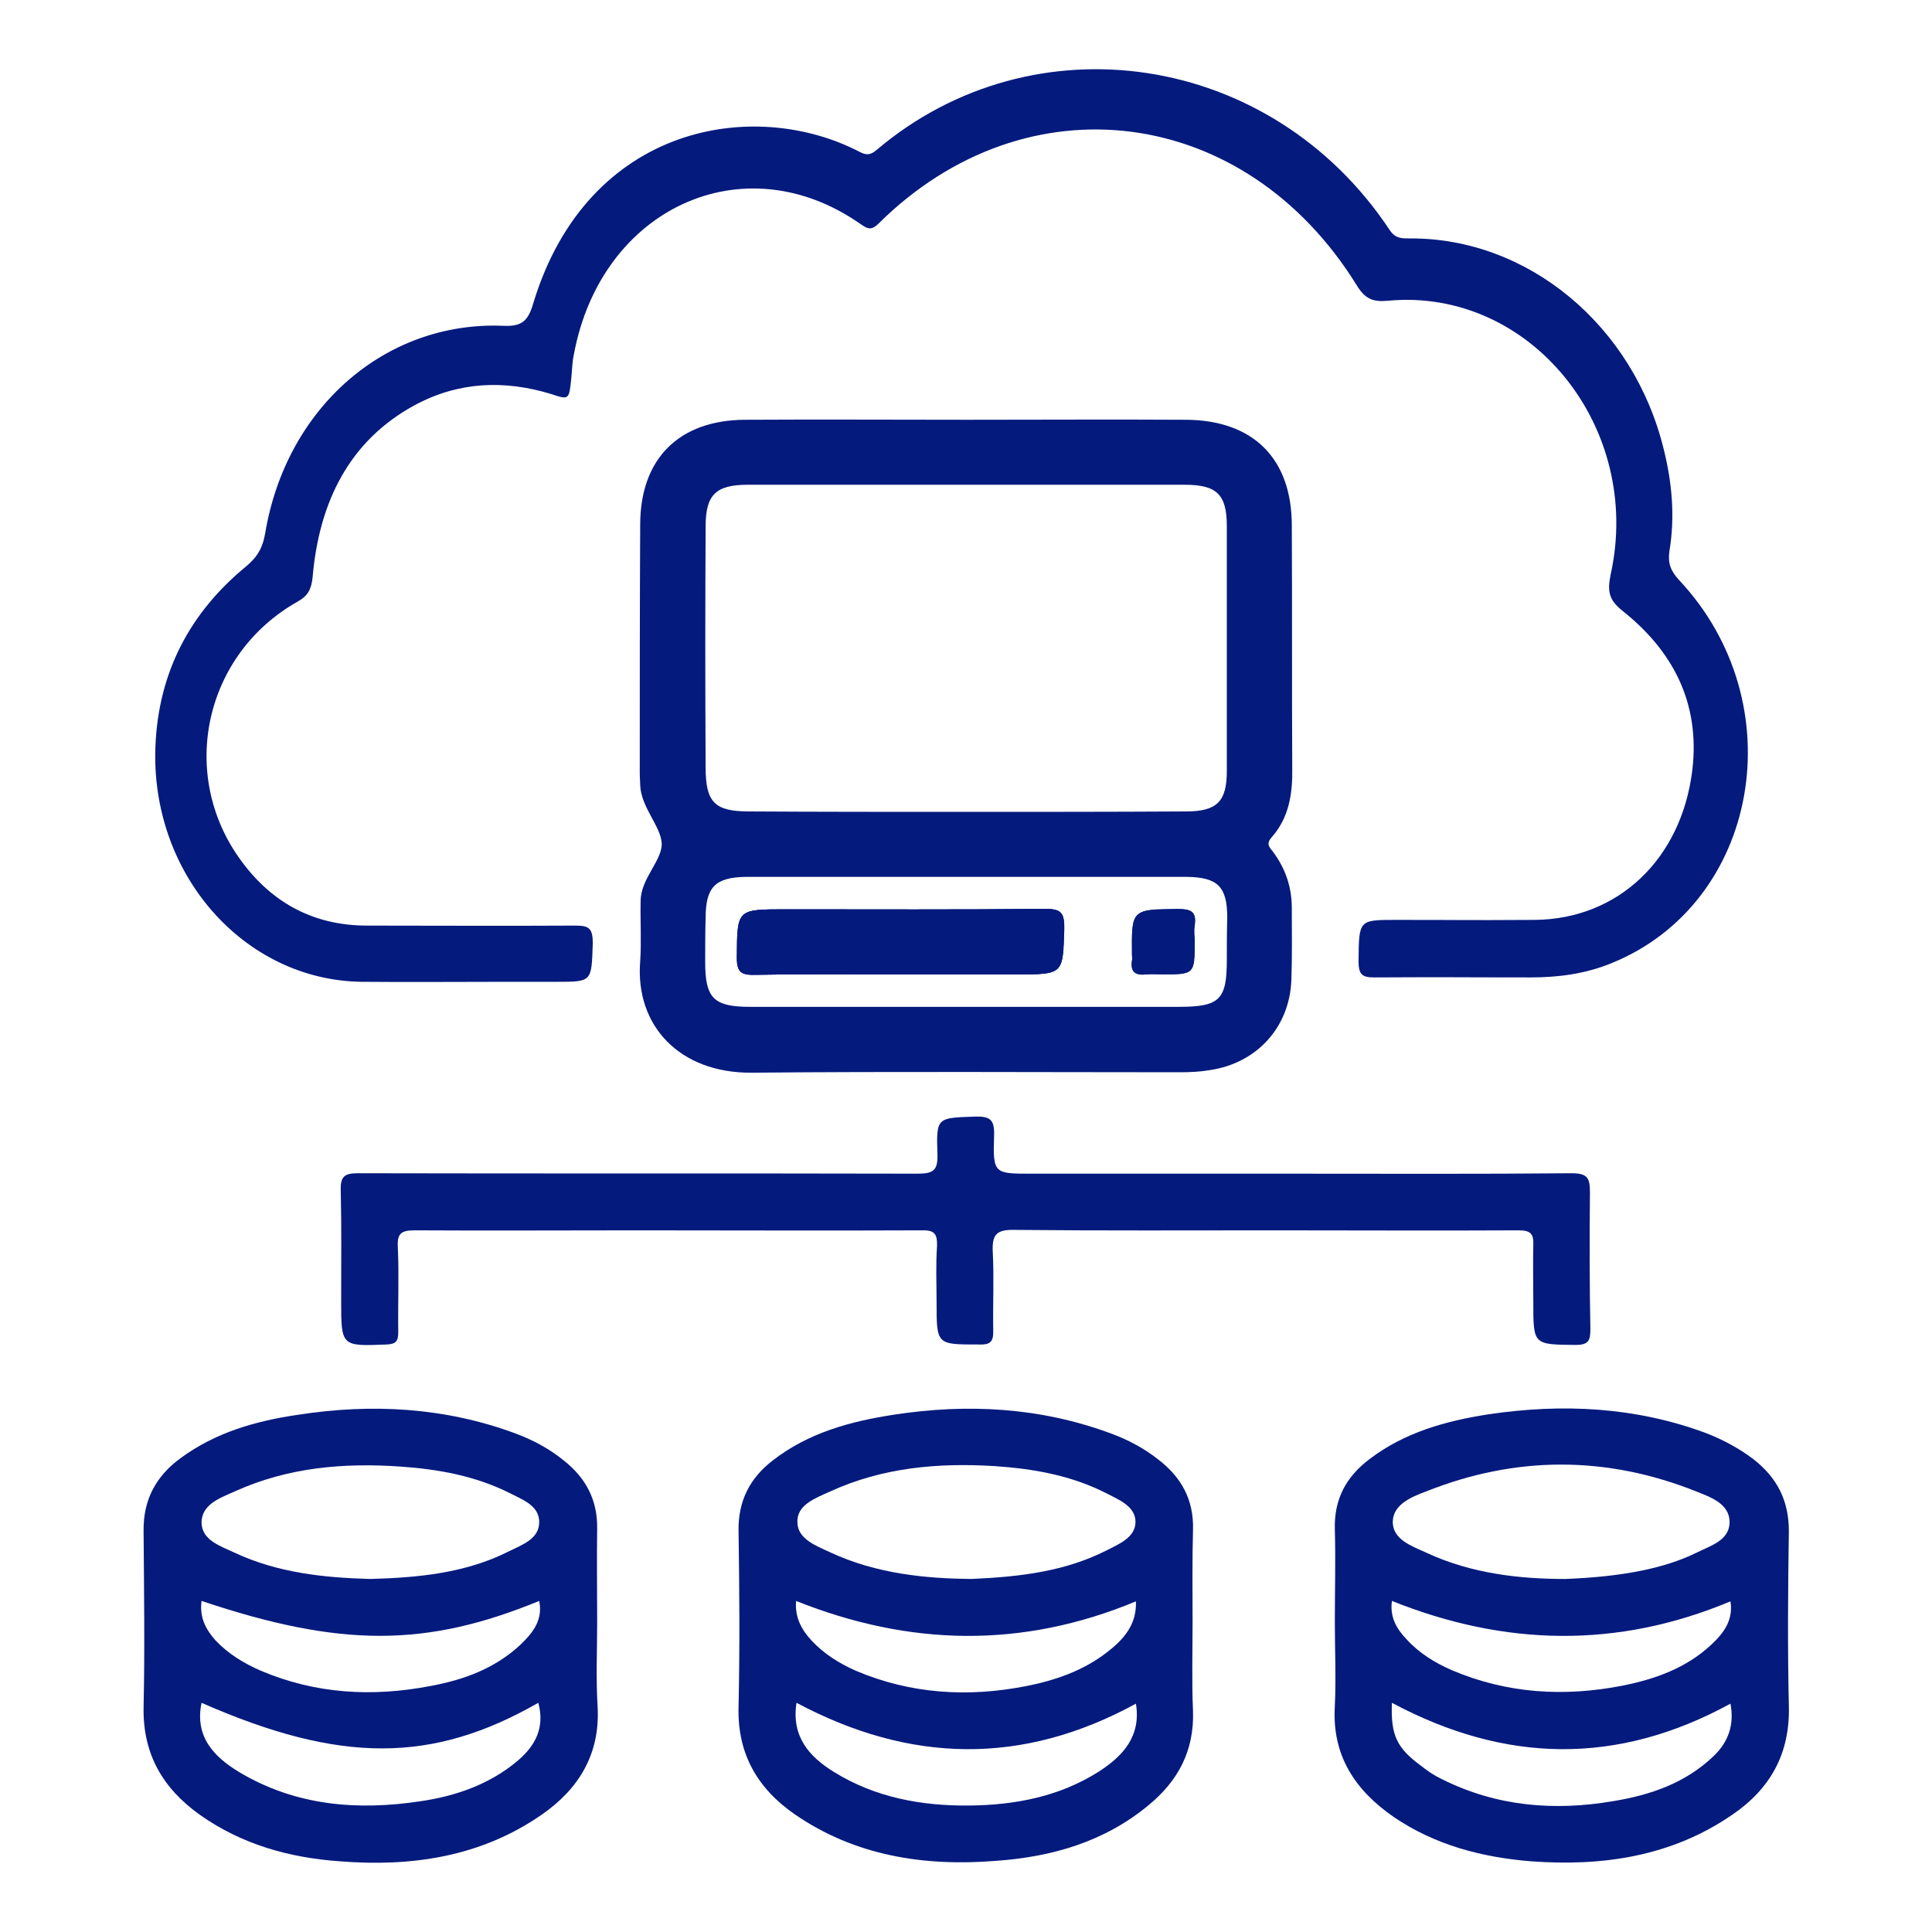
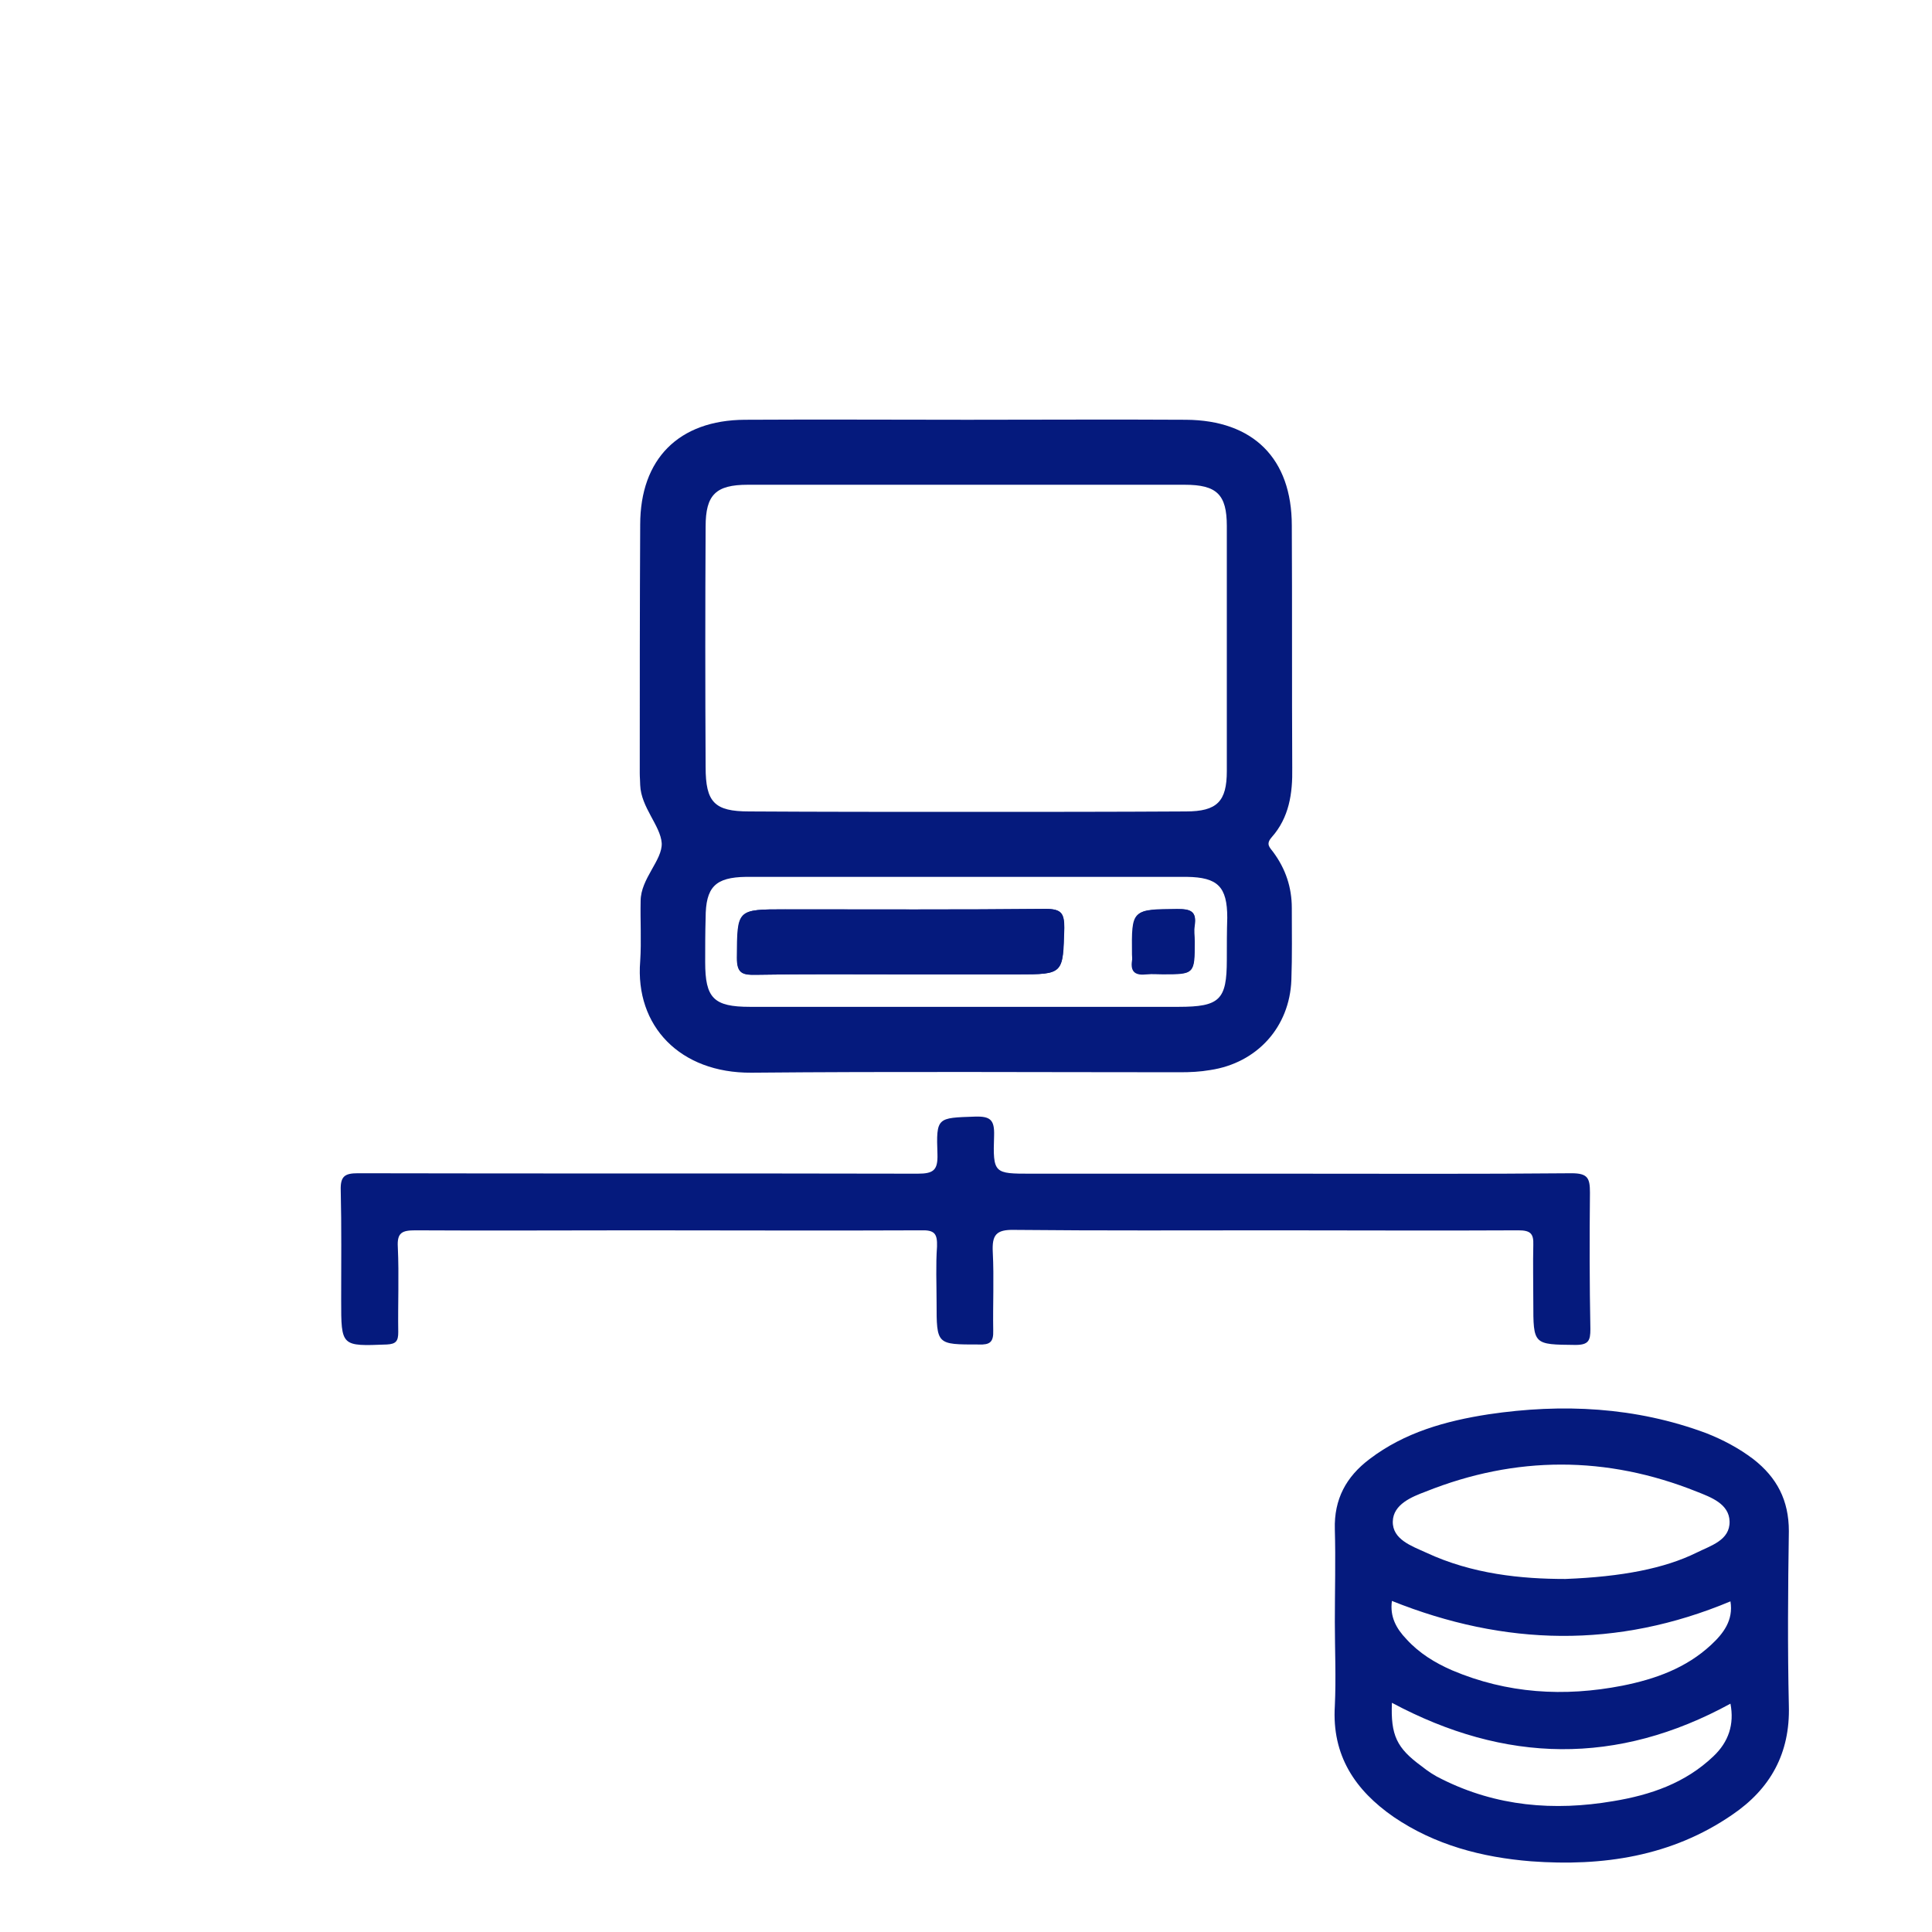
<svg xmlns="http://www.w3.org/2000/svg" version="1.1" id="Layer_1" x="0px" y="0px" viewBox="0 0 44 44" style="enable-background:new 0 0 44 44;" xml:space="preserve">
  <style type="text/css">
	.st0{fill:none;stroke:#999999;stroke-width:1.138;stroke-linecap:round;stroke-linejoin:round;}
	.st1{fill:none;stroke:#999999;stroke-width:1.138;stroke-linecap:round;stroke-linejoin:round;stroke-dasharray:6.497,6.497;}
	.st2{fill:none;stroke:#999999;stroke-width:1.138;stroke-linecap:round;stroke-linejoin:round;stroke-dasharray:7.143,7.143;}
	.st3{fill:none;stroke:#999999;stroke-width:1.138;stroke-linecap:round;stroke-linejoin:round;stroke-dasharray:3.906,3.906;}
	.st4{fill:none;stroke:#999999;stroke-width:1.138;stroke-linecap:round;stroke-linejoin:round;stroke-dasharray:6.379,6.379;}
	.st5{fill:none;stroke:#999999;stroke-width:1.138;stroke-linecap:round;stroke-linejoin:round;stroke-dasharray:6.605,6.605;}
	.st6{fill:none;stroke:#999999;stroke-width:1.138;stroke-linecap:round;stroke-linejoin:round;stroke-dasharray:5.344,5.344;}
	.st7{fill:none;stroke:#999999;stroke-width:1.138;stroke-linecap:round;stroke-linejoin:round;stroke-dasharray:6.457,6.457;}
	.st8{fill:none;stroke:#999999;stroke-width:1.138;stroke-linecap:round;stroke-linejoin:round;stroke-dasharray:5.48,5.48;}
	.st9{fill:none;stroke:#999999;stroke-width:1.138;stroke-linecap:round;stroke-linejoin:round;stroke-dasharray:7.662,7.662;}
	.st10{fill:#ECECEC;}
	.st11{opacity:0.23;fill:#ECECEC;}
	.st12{fill:#7E87AA;}
	.st13{fill:#BDC6ED;}
	.st14{fill:none;stroke:#999999;stroke-width:1.115;stroke-linecap:round;stroke-linejoin:round;stroke-miterlimit:10;}
	.st15{fill:#F5F5F5;}
	.st16{fill:#FAFAFA;}
	.st17{fill:#E0E0E0;}
	.st18{fill:none;stroke:#263238;stroke-width:1.053;stroke-linecap:round;stroke-linejoin:round;stroke-miterlimit:10;}
	.st19{fill:#FFFFFF;}
	.st20{fill:none;stroke:#BDC6ED;stroke-width:3.159;stroke-linejoin:round;}
	.st21{fill:none;stroke:#BDC6ED;stroke-width:3.159;stroke-linejoin:round;stroke-dasharray:5.894,5.894;}
	.st22{fill:none;stroke:#BDC6ED;stroke-width:3.159;stroke-linejoin:round;stroke-dasharray:7.072,7.072;}
	.st23{fill:none;stroke:#BDC6ED;stroke-width:3.159;stroke-linejoin:round;stroke-dasharray:7.44,7.44;}
	.st24{fill:#FFFFFF;stroke:#263238;stroke-width:1.053;stroke-miterlimit:10;}
	.st25{opacity:0.7;}
	.st26{opacity:0.3;clip-path:url(#XMLID_00000021117783362495020120000004459235245406400411_);}
	.st27{opacity:0.7;fill:#EA460C;}
	.st28{fill:#FF6424;stroke:#263238;stroke-width:1.053;stroke-linecap:round;stroke-linejoin:round;stroke-miterlimit:10;}
	.st29{fill:#FFFFFF;stroke:#263238;stroke-width:1.053;stroke-linecap:round;stroke-linejoin:round;stroke-miterlimit:10;}
	.st30{fill:#263238;}
	.st31{opacity:0.4;clip-path:url(#XMLID_00000011020823474456283730000002870414644234109316_);fill:#FFFFFF;}
	.st32{opacity:0.4;clip-path:url(#XMLID_00000098198734471377464950000007230354135380953487_);fill:#FFFFFF;}
	.st33{fill:#263238;stroke:#263238;stroke-width:1.053;stroke-linecap:round;stroke-linejoin:round;stroke-miterlimit:10;}
	.st34{opacity:0.4;clip-path:url(#XMLID_00000025415391781207715140000008295260796704958134_);fill:#FFFFFF;}
	.st35{opacity:0.2;}
	.st36{fill:none;stroke:#FFFFFF;stroke-width:1.053;stroke-linecap:round;stroke-linejoin:round;stroke-miterlimit:10;}
	.st37{opacity:0.3;clip-path:url(#XMLID_00000124877194480502246270000000919281297444076943_);fill:#EA460C;fill-opacity:0.7;}
	.st38{fill:#999999;stroke:#263238;stroke-width:1.053;stroke-linecap:round;stroke-linejoin:round;stroke-miterlimit:10;}
	.st39{fill:#BFBFBF;stroke:#263238;stroke-width:1.053;stroke-linecap:round;stroke-linejoin:round;stroke-miterlimit:10;}
	.st40{fill:#757575;stroke:#263238;stroke-width:1.053;stroke-linecap:round;stroke-linejoin:round;stroke-miterlimit:10;}
	.st41{fill:#1A2E35;}
	.st42{fill:#FF735D;}
	.st43{fill:none;stroke:#263238;stroke-width:1.053;stroke-linecap:round;stroke-linejoin:round;}
	.st44{clip-path:url(#XMLID_00000163042928902812137890000016953993955545484727_);}
	
		.st45{clip-path:url(#XMLID_00000071519434189962794450000015788027139361765761_);fill:#263238;stroke:#263238;stroke-width:1.053;stroke-linecap:round;stroke-linejoin:round;stroke-miterlimit:10;}
	.st46{fill:#FFFFFF;stroke:#263238;stroke-width:1.053;stroke-linecap:round;stroke-linejoin:round;}
	.st47{clip-path:url(#XMLID_00000009551597730733765370000005289295003026974360_);}
	.st48{fill:#92E3A9;}
	.st49{opacity:0.6;fill:#FFFFFF;}
	.st50{clip-path:url(#XMLID_00000009551597730733765370000005289295003026974360_);fill:#92E3A9;}
	.st51{clip-path:url(#XMLID_00000009551597730733765370000005289295003026974360_);fill:#DEE3F6;}
	.st52{clip-path:url(#XMLID_00000009551597730733765370000005289295003026974360_);fill:#A6C0FF;}
	.st53{fill:#2E5AE5;}
	.st54{fill:#FEFEFE;}
	.st55{fill:#1A1A1A;}
	.st56{fill:#FFFFFF;stroke:#E0E0E0;stroke-width:1.053;stroke-miterlimit:10;}
	.st57{fill:none;stroke:#999999;stroke-width:1.032;stroke-linecap:round;stroke-linejoin:round;stroke-miterlimit:10;}
	.st58{fill:#999999;}
	.st59{fill:none;stroke:#999999;stroke-width:1.053;stroke-miterlimit:10;}
	.st60{fill:none;stroke:#FFF7F2;stroke-width:1.917;stroke-linecap:round;stroke-linejoin:round;stroke-miterlimit:10;}
	.st61{fill:none;stroke:#2F130C;stroke-width:1.511;stroke-linecap:round;stroke-linejoin:round;stroke-miterlimit:10;}
	.st62{fill:none;stroke:#2F130C;stroke-width:0.9;stroke-linecap:round;stroke-linejoin:round;stroke-miterlimit:10;}
	.st63{fill:none;stroke:#2F130C;stroke-width:1.442;stroke-linecap:round;stroke-linejoin:round;stroke-miterlimit:10;}
	.st64{fill:#FF735E;}
	.st65{fill:#2F130C;}
	.st66{fill:none;stroke:#FFF7F2;stroke-width:1.83;stroke-linecap:round;stroke-linejoin:round;stroke-miterlimit:10;}
	.st67{fill:#FFBD46;}
	.st68{fill:none;stroke:#BDC6ED;stroke-width:1.138;stroke-miterlimit:10;}
	.st69{fill:none;stroke:#2F130C;stroke-width:1.673;stroke-linecap:round;stroke-linejoin:round;stroke-miterlimit:10;}
	.st70{fill:none;stroke:#999999;stroke-width:1.138;stroke-linecap:round;stroke-linejoin:round;stroke-dasharray:6.745,6.745;}
	.st71{fill:none;stroke:#999999;stroke-width:1.138;stroke-linecap:round;stroke-linejoin:round;stroke-dasharray:6.564,6.564;}
	.st72{fill:none;stroke:#999999;stroke-width:1.138;stroke-linecap:round;stroke-linejoin:round;stroke-dasharray:6.577,6.577;}
	.st73{fill:#375A64;}
	.st74{fill:#FF4F5B;}
	.st75{opacity:0.5;}
	.st76{opacity:0.5;fill:#FFFFFF;}
	.st77{fill:#FFFFFF;stroke:#263238;stroke-width:1.138;stroke-miterlimit:10;}
	.st78{fill:none;stroke:#1A2E35;stroke-width:1.138;stroke-miterlimit:10;}
	.st79{fill:#FF6424;}
	.st80{fill:none;stroke:#263238;stroke-width:1.138;stroke-linecap:round;stroke-linejoin:round;stroke-miterlimit:10;}
	.st81{fill:#263238;stroke:#263238;stroke-width:1.138;stroke-linecap:round;stroke-linejoin:round;stroke-miterlimit:10;}
	.st82{fill:#051A7D;}
</style>
  <g>
-     <path class="st82" d="M36.69,21.94c-0.59,0.24-1.2,0.32-1.83,0.32c-2,0-1.57-0.01-3.57,0c-0.27,0-0.35-0.07-0.35-0.37   c0.01-0.94,0-0.94,0.85-0.94c1.86,0,1.3,0.01,3.17,0c1.89-0.02,3.33-1.38,3.58-3.4c0.19-1.57-0.47-2.75-1.59-3.64   c-0.3-0.24-0.35-0.43-0.27-0.82c0.75-3.37-1.84-6.55-5.08-6.24c-0.33,0.03-0.51-0.04-0.7-0.35c-2.54-4.11-7.52-4.75-10.89-1.41   c-0.18,0.18-0.27,0.11-0.43,0c-2.65-1.84-5.89-0.35-6.51,2.98c-0.04,0.18-0.04,0.36-0.06,0.55c-0.05,0.49-0.05,0.49-0.47,0.35   c-1.06-0.32-2.1-0.28-3.1,0.26c-1.47,0.8-2.17,2.18-2.32,3.91c-0.03,0.29-0.11,0.43-0.34,0.56c-2.13,1.2-2.73,3.94-1.29,5.9   c0.73,1,1.7,1.48,2.87,1.48c2.23,0,2.52,0.01,4.75,0c0.3,0,0.39,0.06,0.39,0.4c-0.03,0.88-0.01,0.88-0.82,0.88h-1.16   c-1.1,0-2.19,0.01-3.29,0c-2.68-0.04-4.81-2.46-4.69-5.37c0.07-1.71,0.81-3.05,2.04-4.07c0.26-0.21,0.4-0.42,0.46-0.78   c0.48-2.86,2.74-4.83,5.42-4.72c0.43,0.02,0.57-0.11,0.69-0.53c1.24-4.06,5.03-4.68,7.43-3.43c0.17,0.09,0.26,0.06,0.39-0.05   c3.57-3.02,8.98-2.24,11.68,1.83c0.13,0.2,0.29,0.19,0.47,0.19c2.68-0.01,5.08,1.98,5.77,4.8c0.19,0.76,0.26,1.54,0.13,2.32   c-0.04,0.28,0.03,0.45,0.21,0.65C40.88,16.01,40.07,20.58,36.69,21.94z" />
    <path class="st82" d="M23.82,20.7c-1.98,0.02-3.95,0.01-5.93,0.01c-1.11,0-1.09,0-1.1,1.1c-0.01,0.35,0.12,0.39,0.42,0.39   c1.11-0.02,2.22-0.01,3.33-0.01h2.64c1.05,0,1.03-0.01,1.06-1.06C24.24,20.8,24.17,20.7,23.82,20.7z M26.81,20.7   c-1.02,0.01-1.02,0-1.02,1.03c0,0.04,0.01,0.1,0,0.14c-0.04,0.27,0.09,0.34,0.34,0.31c0.12-0.01,0.24,0,0.36,0   c0.72,0,0.72,0,0.72-0.74c0-0.12-0.02-0.25,0-0.36C27.26,20.75,27.11,20.7,26.81,20.7z M26.81,20.7c-1.02,0.01-1.02,0-1.02,1.03   c0,0.04,0.01,0.1,0,0.14c-0.04,0.27,0.09,0.34,0.34,0.31c0.12-0.01,0.24,0,0.36,0c0.72,0,0.72,0,0.72-0.74c0-0.12-0.02-0.25,0-0.36   C27.26,20.75,27.11,20.7,26.81,20.7z M23.82,20.7c-1.98,0.02-3.95,0.01-5.93,0.01c-1.11,0-1.09,0-1.1,1.1   c-0.01,0.35,0.12,0.39,0.42,0.39c1.11-0.02,2.22-0.01,3.33-0.01h2.64c1.05,0,1.03-0.01,1.06-1.06C24.24,20.8,24.17,20.7,23.82,20.7   z M23.82,20.7c-1.98,0.02-3.95,0.01-5.93,0.01c-1.11,0-1.09,0-1.1,1.1c-0.01,0.35,0.12,0.39,0.42,0.39   c1.11-0.02,2.22-0.01,3.33-0.01h2.64c1.05,0,1.03-0.01,1.06-1.06C24.24,20.8,24.17,20.7,23.82,20.7z M26.81,20.7   c-1.02,0.01-1.02,0-1.02,1.03c0,0.04,0.01,0.1,0,0.14c-0.04,0.27,0.09,0.34,0.34,0.31c0.12-0.01,0.24,0,0.36,0   c0.72,0,0.72,0,0.72-0.74c0-0.12-0.02-0.25,0-0.36C27.26,20.75,27.11,20.7,26.81,20.7z M26.81,20.7c-1.02,0.01-1.02,0-1.02,1.03   c0,0.04,0.01,0.1,0,0.14c-0.04,0.27,0.09,0.34,0.34,0.31c0.12-0.01,0.24,0,0.36,0c0.72,0,0.72,0,0.72-0.74c0-0.12-0.02-0.25,0-0.36   C27.26,20.75,27.11,20.7,26.81,20.7z M23.82,20.7c-1.98,0.02-3.95,0.01-5.93,0.01c-1.11,0-1.09,0-1.1,1.1   c-0.01,0.35,0.12,0.39,0.42,0.39c1.11-0.02,2.22-0.01,3.33-0.01h2.64c1.05,0,1.03-0.01,1.06-1.06C24.24,20.8,24.17,20.7,23.82,20.7   z M23.82,20.7c-1.98,0.02-3.95,0.01-5.93,0.01c-1.11,0-1.09,0-1.1,1.1c-0.01,0.35,0.12,0.39,0.42,0.39   c1.11-0.02,2.22-0.01,3.33-0.01h2.64c1.05,0,1.03-0.01,1.06-1.06C24.24,20.8,24.17,20.7,23.82,20.7z M26.81,20.7   c-1.02,0.01-1.02,0-1.02,1.03c0,0.04,0.01,0.1,0,0.14c-0.04,0.27,0.09,0.34,0.34,0.31c0.12-0.01,0.24,0,0.36,0   c0.72,0,0.72,0,0.72-0.74c0-0.12-0.02-0.25,0-0.36C27.26,20.75,27.11,20.7,26.81,20.7z M26.81,20.7c-1.02,0.01-1.02,0-1.02,1.03   c0,0.04,0.01,0.1,0,0.14c-0.04,0.27,0.09,0.34,0.34,0.31c0.12-0.01,0.24,0,0.36,0c0.72,0,0.72,0,0.72-0.74c0-0.12-0.02-0.25,0-0.36   C27.26,20.75,27.11,20.7,26.81,20.7z M23.82,20.7c-1.98,0.02-3.95,0.01-5.93,0.01c-1.11,0-1.09,0-1.1,1.1   c-0.01,0.35,0.12,0.39,0.42,0.39c1.11-0.02,2.22-0.01,3.33-0.01h2.64c1.05,0,1.03-0.01,1.06-1.06C24.24,20.8,24.17,20.7,23.82,20.7   z M23.82,20.7c-1.98,0.02-3.95,0.01-5.93,0.01c-1.11,0-1.09,0-1.1,1.1c-0.01,0.35,0.12,0.39,0.42,0.39   c1.11-0.02,2.22-0.01,3.33-0.01h2.64c1.05,0,1.03-0.01,1.06-1.06C24.24,20.8,24.17,20.7,23.82,20.7z M26.81,20.7   c-1.02,0.01-1.02,0-1.02,1.03c0,0.04,0.01,0.1,0,0.14c-0.04,0.27,0.09,0.34,0.34,0.31c0.12-0.01,0.24,0,0.36,0   c0.72,0,0.72,0,0.72-0.74c0-0.12-0.02-0.25,0-0.36C27.26,20.75,27.11,20.7,26.81,20.7z M26.81,20.7c-1.02,0.01-1.02,0-1.02,1.03   c0,0.04,0.01,0.1,0,0.14c-0.04,0.27,0.09,0.34,0.34,0.31c0.12-0.01,0.24,0,0.36,0c0.72,0,0.72,0,0.72-0.74c0-0.12-0.02-0.25,0-0.36   C27.26,20.75,27.11,20.7,26.81,20.7z M23.82,20.7c-1.98,0.02-3.95,0.01-5.93,0.01c-1.11,0-1.09,0-1.1,1.1   c-0.01,0.35,0.12,0.39,0.42,0.39c1.11-0.02,2.22-0.01,3.33-0.01h2.64c1.05,0,1.03-0.01,1.06-1.06C24.24,20.8,24.17,20.7,23.82,20.7   z M29,19.41c-0.08-0.11-0.18-0.18-0.04-0.34c0.4-0.45,0.48-1,0.47-1.58c-0.01-1.84,0-3.68-0.01-5.52c0-1.53-0.88-2.4-2.41-2.41   c-1.65-0.01-3.32,0-4.98,0c-1.69,0-3.38-0.01-5.07,0c-1.5,0.01-2.38,0.89-2.38,2.39c-0.01,1.89-0.01,3.78-0.01,5.66   c0,0.1,0.01,0.18,0.01,0.27c0.02,0.51,0.46,0.92,0.49,1.32c0.02,0.39-0.48,0.81-0.48,1.32c-0.01,0.45,0.02,0.91-0.01,1.37   c-0.12,1.48,0.91,2.55,2.53,2.54c3.25-0.03,6.51-0.01,9.77-0.01c0.22,0,0.45-0.01,0.68-0.05c1.07-0.16,1.81-0.98,1.85-2.05   c0.02-0.55,0.01-1.1,0.01-1.64C29.42,20.21,29.28,19.79,29,19.41z M27.94,21.86c0,0.91-0.16,1.07-1.1,1.07h-9.76   c-0.83,0-1.02-0.2-1.02-1.02c0-0.34,0-0.67,0.01-1c0-0.71,0.22-0.93,0.92-0.94h10.04c0.7,0.01,0.92,0.22,0.92,0.93   C27.94,21.22,27.94,21.53,27.94,21.86z M27.94,17.56c0,0.69-0.22,0.92-0.93,0.92c-1.67,0.01-3.35,0.01-5.02,0.01   c-1.64,0-3.29,0-4.93-0.01c-0.79,0-0.99-0.21-0.99-1.01c-0.01-1.83-0.01-3.65,0-5.48c0-0.72,0.23-0.95,0.96-0.95h9.95   c0.73,0,0.96,0.22,0.96,0.94C27.94,13.85,27.94,15.7,27.94,17.56z M26.81,20.7c-1.02,0.01-1.02,0-1.02,1.03c0,0.04,0.01,0.1,0,0.14   c-0.04,0.27,0.09,0.34,0.34,0.31c0.12-0.01,0.24,0,0.36,0c0.72,0,0.72,0,0.72-0.74c0-0.12-0.02-0.25,0-0.36   C27.26,20.75,27.11,20.7,26.81,20.7z M23.82,20.7c-1.98,0.02-3.95,0.01-5.93,0.01c-1.11,0-1.09,0-1.1,1.1   c-0.01,0.35,0.12,0.39,0.42,0.39c1.11-0.02,2.22-0.01,3.33-0.01h2.64c1.05,0,1.03-0.01,1.06-1.06C24.24,20.8,24.17,20.7,23.82,20.7   z M23.82,20.7c-1.98,0.02-3.95,0.01-5.93,0.01c-1.11,0-1.09,0-1.1,1.1c-0.01,0.35,0.12,0.39,0.42,0.39   c1.11-0.02,2.22-0.01,3.33-0.01h2.64c1.05,0,1.03-0.01,1.06-1.06C24.24,20.8,24.17,20.7,23.82,20.7z M26.81,20.7   c-1.02,0.01-1.02,0-1.02,1.03c0,0.04,0.01,0.1,0,0.14c-0.04,0.27,0.09,0.34,0.34,0.31c0.12-0.01,0.24,0,0.36,0   c0.72,0,0.72,0,0.72-0.74c0-0.12-0.02-0.25,0-0.36C27.26,20.75,27.11,20.7,26.81,20.7z M26.81,20.7c-1.02,0.01-1.02,0-1.02,1.03   c0,0.04,0.01,0.1,0,0.14c-0.04,0.27,0.09,0.34,0.34,0.31c0.12-0.01,0.24,0,0.36,0c0.72,0,0.72,0,0.72-0.74c0-0.12-0.02-0.25,0-0.36   C27.26,20.75,27.11,20.7,26.81,20.7z M23.82,20.7c-1.98,0.02-3.95,0.01-5.93,0.01c-1.11,0-1.09,0-1.1,1.1   c-0.01,0.35,0.12,0.39,0.42,0.39c1.11-0.02,2.22-0.01,3.33-0.01h2.64c1.05,0,1.03-0.01,1.06-1.06C24.24,20.8,24.17,20.7,23.82,20.7   z M23.82,20.7c-1.98,0.02-3.95,0.01-5.93,0.01c-1.11,0-1.09,0-1.1,1.1c-0.01,0.35,0.12,0.39,0.42,0.39   c1.11-0.02,2.22-0.01,3.33-0.01h2.64c1.05,0,1.03-0.01,1.06-1.06C24.24,20.8,24.17,20.7,23.82,20.7z M26.81,20.7   c-1.02,0.01-1.02,0-1.02,1.03c0,0.04,0.01,0.1,0,0.14c-0.04,0.27,0.09,0.34,0.34,0.31c0.12-0.01,0.24,0,0.36,0   c0.72,0,0.72,0,0.72-0.74c0-0.12-0.02-0.25,0-0.36C27.26,20.75,27.11,20.7,26.81,20.7z M26.81,20.7c-1.02,0.01-1.02,0-1.02,1.03   c0,0.04,0.01,0.1,0,0.14c-0.04,0.27,0.09,0.34,0.34,0.31c0.12-0.01,0.24,0,0.36,0c0.72,0,0.72,0,0.72-0.74c0-0.12-0.02-0.25,0-0.36   C27.26,20.75,27.11,20.7,26.81,20.7z M23.82,20.7c-1.98,0.02-3.95,0.01-5.93,0.01c-1.11,0-1.09,0-1.1,1.1   c-0.01,0.35,0.12,0.39,0.42,0.39c1.11-0.02,2.22-0.01,3.33-0.01h2.64c1.05,0,1.03-0.01,1.06-1.06C24.24,20.8,24.17,20.7,23.82,20.7   z M23.82,20.7c-1.98,0.02-3.95,0.01-5.93,0.01c-1.11,0-1.09,0-1.1,1.1c-0.01,0.35,0.12,0.39,0.42,0.39   c1.11-0.02,2.22-0.01,3.33-0.01h2.64c1.05,0,1.03-0.01,1.06-1.06C24.24,20.8,24.17,20.7,23.82,20.7z M26.81,20.7   c-1.02,0.01-1.02,0-1.02,1.03c0,0.04,0.01,0.1,0,0.14c-0.04,0.27,0.09,0.34,0.34,0.31c0.12-0.01,0.24,0,0.36,0   c0.72,0,0.72,0,0.72-0.74c0-0.12-0.02-0.25,0-0.36C27.26,20.75,27.11,20.7,26.81,20.7z M26.81,20.7c-1.02,0.01-1.02,0-1.02,1.03   c0,0.04,0.01,0.1,0,0.14c-0.04,0.27,0.09,0.34,0.34,0.31c0.12-0.01,0.24,0,0.36,0c0.72,0,0.72,0,0.72-0.74c0-0.12-0.02-0.25,0-0.36   C27.26,20.75,27.11,20.7,26.81,20.7z M23.82,20.7c-1.98,0.02-3.95,0.01-5.93,0.01c-1.11,0-1.09,0-1.1,1.1   c-0.01,0.35,0.12,0.39,0.42,0.39c1.11-0.02,2.22-0.01,3.33-0.01h2.64c1.05,0,1.03-0.01,1.06-1.06C24.24,20.8,24.17,20.7,23.82,20.7   z M23.82,20.7c-1.98,0.02-3.95,0.01-5.93,0.01c-1.11,0-1.09,0-1.1,1.1c-0.01,0.35,0.12,0.39,0.42,0.39   c1.11-0.02,2.22-0.01,3.33-0.01h2.64c1.05,0,1.03-0.01,1.06-1.06C24.24,20.8,24.17,20.7,23.82,20.7z M26.81,20.7   c-1.02,0.01-1.02,0-1.02,1.03c0,0.04,0.01,0.1,0,0.14c-0.04,0.27,0.09,0.34,0.34,0.31c0.12-0.01,0.24,0,0.36,0   c0.72,0,0.72,0,0.72-0.74c0-0.12-0.02-0.25,0-0.36C27.26,20.75,27.11,20.7,26.81,20.7z M26.81,20.7c-1.02,0.01-1.02,0-1.02,1.03   c0,0.04,0.01,0.1,0,0.14c-0.04,0.27,0.09,0.34,0.34,0.31c0.12-0.01,0.24,0,0.36,0c0.72,0,0.72,0,0.72-0.74c0-0.12-0.02-0.25,0-0.36   C27.26,20.75,27.11,20.7,26.81,20.7z M23.82,20.7c-1.98,0.02-3.95,0.01-5.93,0.01c-1.11,0-1.09,0-1.1,1.1   c-0.01,0.35,0.12,0.39,0.42,0.39c1.11-0.02,2.22-0.01,3.33-0.01h2.64c1.05,0,1.03-0.01,1.06-1.06C24.24,20.8,24.17,20.7,23.82,20.7   z" />
    <path class="st82" d="M40.74,34.87c0-0.7-0.27-1.22-0.81-1.64c-0.33-0.25-0.69-0.44-1.07-0.59c-1.61-0.6-3.28-0.68-4.96-0.43   c-0.97,0.15-1.91,0.41-2.71,1.02c-0.53,0.4-0.81,0.91-0.79,1.6c0.02,0.7,0,1.4,0,2.11c0,0.63,0.03,1.27,0,1.91   c-0.07,1.13,0.46,1.92,1.34,2.53c0.94,0.64,2.01,0.92,3.13,1.01c1.63,0.12,3.2-0.11,4.58-1.06c0.87-0.59,1.32-1.4,1.29-2.48   C40.71,37.52,40.72,36.19,40.74,34.87z M32.47,33.97c2.05-0.82,4.12-0.82,6.17,0c0.33,0.13,0.74,0.28,0.75,0.68   c0.01,0.43-0.43,0.55-0.75,0.71c-0.73,0.36-1.7,0.55-2.99,0.6c-1,0-2.12-0.11-3.17-0.6c-0.33-0.15-0.77-0.3-0.76-0.71   C31.73,34.26,32.15,34.09,32.47,33.97z M31.7,36.46c2.57,1.03,5.13,1.09,7.71,0.01c0.07,0.43-0.16,0.73-0.44,0.99   c-0.57,0.53-1.27,0.78-2.02,0.93c-1.33,0.26-2.63,0.18-3.88-0.35c-0.39-0.17-0.75-0.39-1.04-0.71   C31.8,37.09,31.65,36.82,31.7,36.46z M39.02,40c-0.64,0.61-1.43,0.88-2.28,1.02c-1.35,0.23-2.66,0.12-3.9-0.5   c-0.17-0.08-0.32-0.18-0.47-0.3c-0.56-0.41-0.7-0.7-0.67-1.44c2.58,1.38,5.13,1.43,7.71,0.02C39.5,39.27,39.37,39.67,39.02,40z" />
-     <path class="st82" d="M27.16,36.95c0-0.7-0.01-1.41,0.01-2.11c0.02-0.69-0.27-1.2-0.79-1.6c-0.33-0.26-0.69-0.45-1.07-0.59   c-1.61-0.6-3.28-0.69-4.96-0.43c-0.98,0.15-1.94,0.41-2.75,1.04c-0.52,0.4-0.79,0.92-0.78,1.6c0.02,1.34,0.03,2.67,0,4.01   c-0.03,1.07,0.43,1.86,1.28,2.45c1.38,0.95,2.95,1.19,4.58,1.06c1.27-0.09,2.47-0.43,3.48-1.27c0.67-0.55,1.04-1.24,1.01-2.14   C27.14,38.3,27.16,37.62,27.16,36.95z M18.9,33.97c1.2-0.55,2.46-0.66,3.76-0.58c0.88,0.06,1.73,0.21,2.52,0.61   c0.29,0.15,0.68,0.3,0.68,0.66c0,0.36-0.39,0.51-0.68,0.66c-0.92,0.46-1.91,0.59-3.06,0.64c-1.01-0.01-2.15-0.11-3.22-0.61   c-0.32-0.15-0.74-0.3-0.74-0.69C18.15,34.27,18.57,34.12,18.9,33.97z M25.87,36.47c0.02,0.53-0.28,0.87-0.66,1.16   c-0.54,0.42-1.18,0.64-1.84,0.77c-1.33,0.26-2.63,0.18-3.88-0.35c-0.38-0.17-0.72-0.38-1.01-0.69c-0.23-0.25-0.38-0.53-0.35-0.9   C20.71,37.49,23.27,37.55,25.87,36.47z M25.02,40.35c-0.9,0.57-1.91,0.76-2.95,0.77c-1.08,0.01-2.13-0.18-3.07-0.76   c-0.57-0.35-0.98-0.81-0.86-1.58c2.59,1.38,5.15,1.43,7.73,0.02C25.99,39.54,25.58,39.99,25.02,40.35z" />
-     <path class="st82" d="M13.6,36.95c0-0.71-0.01-1.43,0-2.14c0.01-0.65-0.26-1.15-0.75-1.54c-0.33-0.27-0.7-0.47-1.1-0.62   c-1.61-0.6-3.28-0.69-4.96-0.43c-0.96,0.14-1.88,0.4-2.68,0.99c-0.56,0.41-0.85,0.95-0.84,1.66c0.01,1.34,0.03,2.67,0,4.01   c-0.02,1.07,0.44,1.85,1.28,2.45c0.96,0.68,2.05,0.98,3.19,1.06c1.63,0.13,3.2-0.1,4.58-1.05c0.86-0.59,1.35-1.39,1.29-2.47   C13.57,38.22,13.6,37.58,13.6,36.95z M5.36,33.96c1.2-0.54,2.46-0.65,3.76-0.56c0.86,0.06,1.7,0.21,2.48,0.6   c0.29,0.15,0.67,0.28,0.68,0.65c0.01,0.4-0.39,0.53-0.69,0.68c-0.99,0.5-2.07,0.6-3.16,0.63c-1.06-0.03-2.11-0.14-3.09-0.6   c-0.32-0.15-0.74-0.28-0.75-0.68C4.59,34.25,5.03,34.11,5.36,33.96z M4.59,36.46c3.16,1.06,5.11,1.06,7.69,0   c0.09,0.44-0.15,0.73-0.43,1c-0.58,0.54-1.29,0.8-2.06,0.94c-1.31,0.25-2.6,0.18-3.85-0.35c-0.39-0.17-0.75-0.39-1.04-0.7   C4.69,37.11,4.54,36.84,4.59,36.46z M11.79,40.1c-0.63,0.53-1.39,0.8-2.2,0.92c-1.44,0.22-2.85,0.11-4.14-0.66   c-0.58-0.35-1.02-0.81-0.86-1.58c3.16,1.39,5.26,1.38,7.67,0C12.41,39.34,12.2,39.75,11.79,40.1z" />
    <path class="st82" d="M36.22,30.27c0,0.26-0.04,0.36-0.34,0.36c-0.96-0.01-0.96,0-0.96-0.97c0-0.44-0.01-0.88,0-1.31   c0.01-0.26-0.07-0.33-0.34-0.33c-1.84,0.01-3.68,0-5.52,0c-1.99,0-3.97,0.01-5.96-0.01c-0.42-0.01-0.51,0.12-0.49,0.51   c0.03,0.59,0,1.19,0.01,1.78c0.01,0.27-0.08,0.33-0.33,0.32c-0.96,0-0.96,0.01-0.96-0.96c0-0.42-0.02-0.85,0.01-1.27   c0.01-0.3-0.06-0.38-0.37-0.37c-2.15,0.01-4.31,0-6.47,0c-1.68,0-3.36,0.01-5.04,0c-0.3,0-0.42,0.05-0.4,0.38   c0.03,0.65,0,1.3,0.01,1.94c0,0.2-0.05,0.27-0.26,0.28c-1.04,0.04-1.04,0.05-1.04-1.01c0-0.83,0.01-1.67-0.01-2.5   c-0.01-0.32,0.09-0.39,0.39-0.39c4.25,0.01,8.5,0,12.75,0.01c0.36,0,0.46-0.08,0.45-0.44c-0.03-0.85-0.01-0.83,0.86-0.86   c0.35-0.01,0.44,0.08,0.43,0.43c-0.03,0.87,0,0.87,0.84,0.87h5.96c2.12,0,4.23,0.01,6.35-0.01c0.37,0,0.42,0.11,0.42,0.44   C36.2,28.2,36.2,29.24,36.22,30.27z" />
-     <path class="st82" d="M24.23,21.13c-0.02,1.06-0.01,1.06-1.06,1.06h-2.64c-1.11,0-2.22-0.01-3.33,0.01   c-0.3,0.01-0.42-0.04-0.42-0.39c0.01-1.1-0.01-1.1,1.1-1.1c1.98,0,3.95,0.01,5.93-0.01C24.17,20.7,24.24,20.8,24.23,21.13z" />
-     <path class="st82" d="M27.2,21.09c-0.02,0.12,0,0.24,0,0.36c0,0.74,0,0.74-0.72,0.74c-0.12,0-0.24-0.01-0.36,0   c-0.25,0.03-0.38-0.04-0.34-0.31c0.01-0.04,0-0.1,0-0.14c-0.01-1.03-0.01-1.02,1.02-1.03C27.11,20.7,27.26,20.75,27.2,21.09z" />
    <path class="st82" d="M24.23,21.13c-0.02,1.06-0.01,1.06-1.06,1.06h-2.64c-1.11,0-2.22-0.01-3.33,0.01   c-0.3,0.01-0.42-0.04-0.42-0.39c0.01-1.1-0.01-1.1,1.1-1.1c1.98,0,3.95,0.01,5.93-0.01C24.17,20.7,24.24,20.8,24.23,21.13z" />
    <path class="st82" d="M27.2,21.09c-0.02,0.12,0,0.24,0,0.36c0,0.74,0,0.74-0.72,0.74c-0.12,0-0.24-0.01-0.36,0   c-0.25,0.03-0.38-0.04-0.34-0.31c0.01-0.04,0-0.1,0-0.14c-0.01-1.03-0.01-1.02,1.02-1.03C27.11,20.7,27.26,20.75,27.2,21.09z" />
  </g>
</svg>